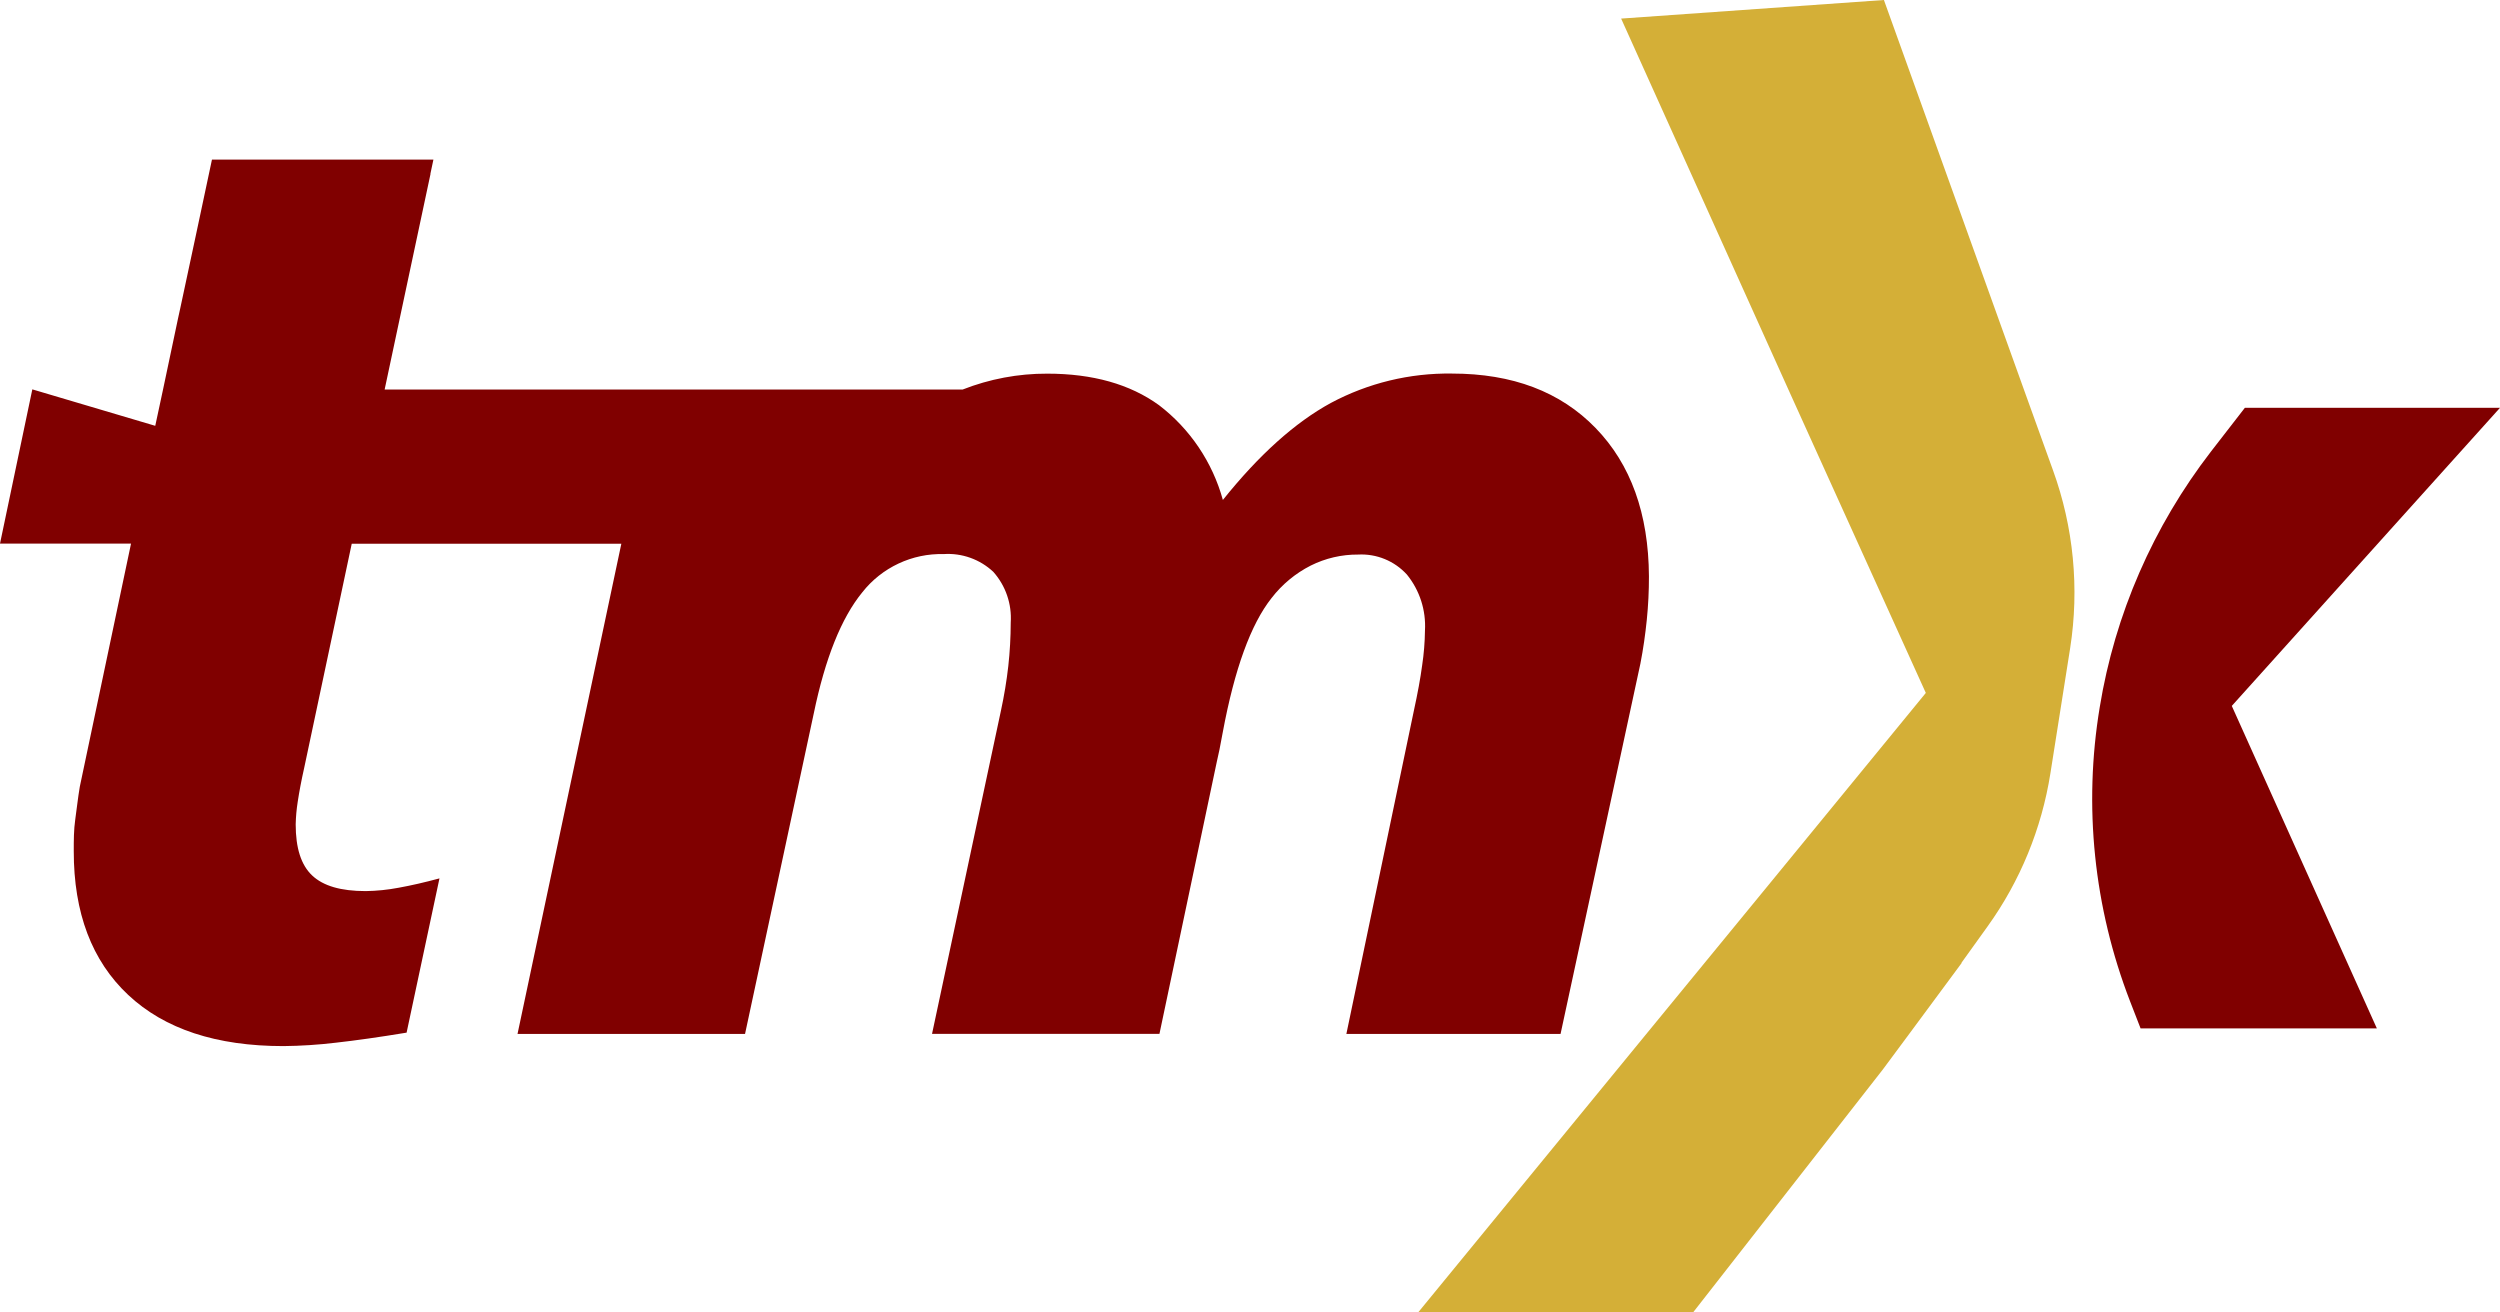
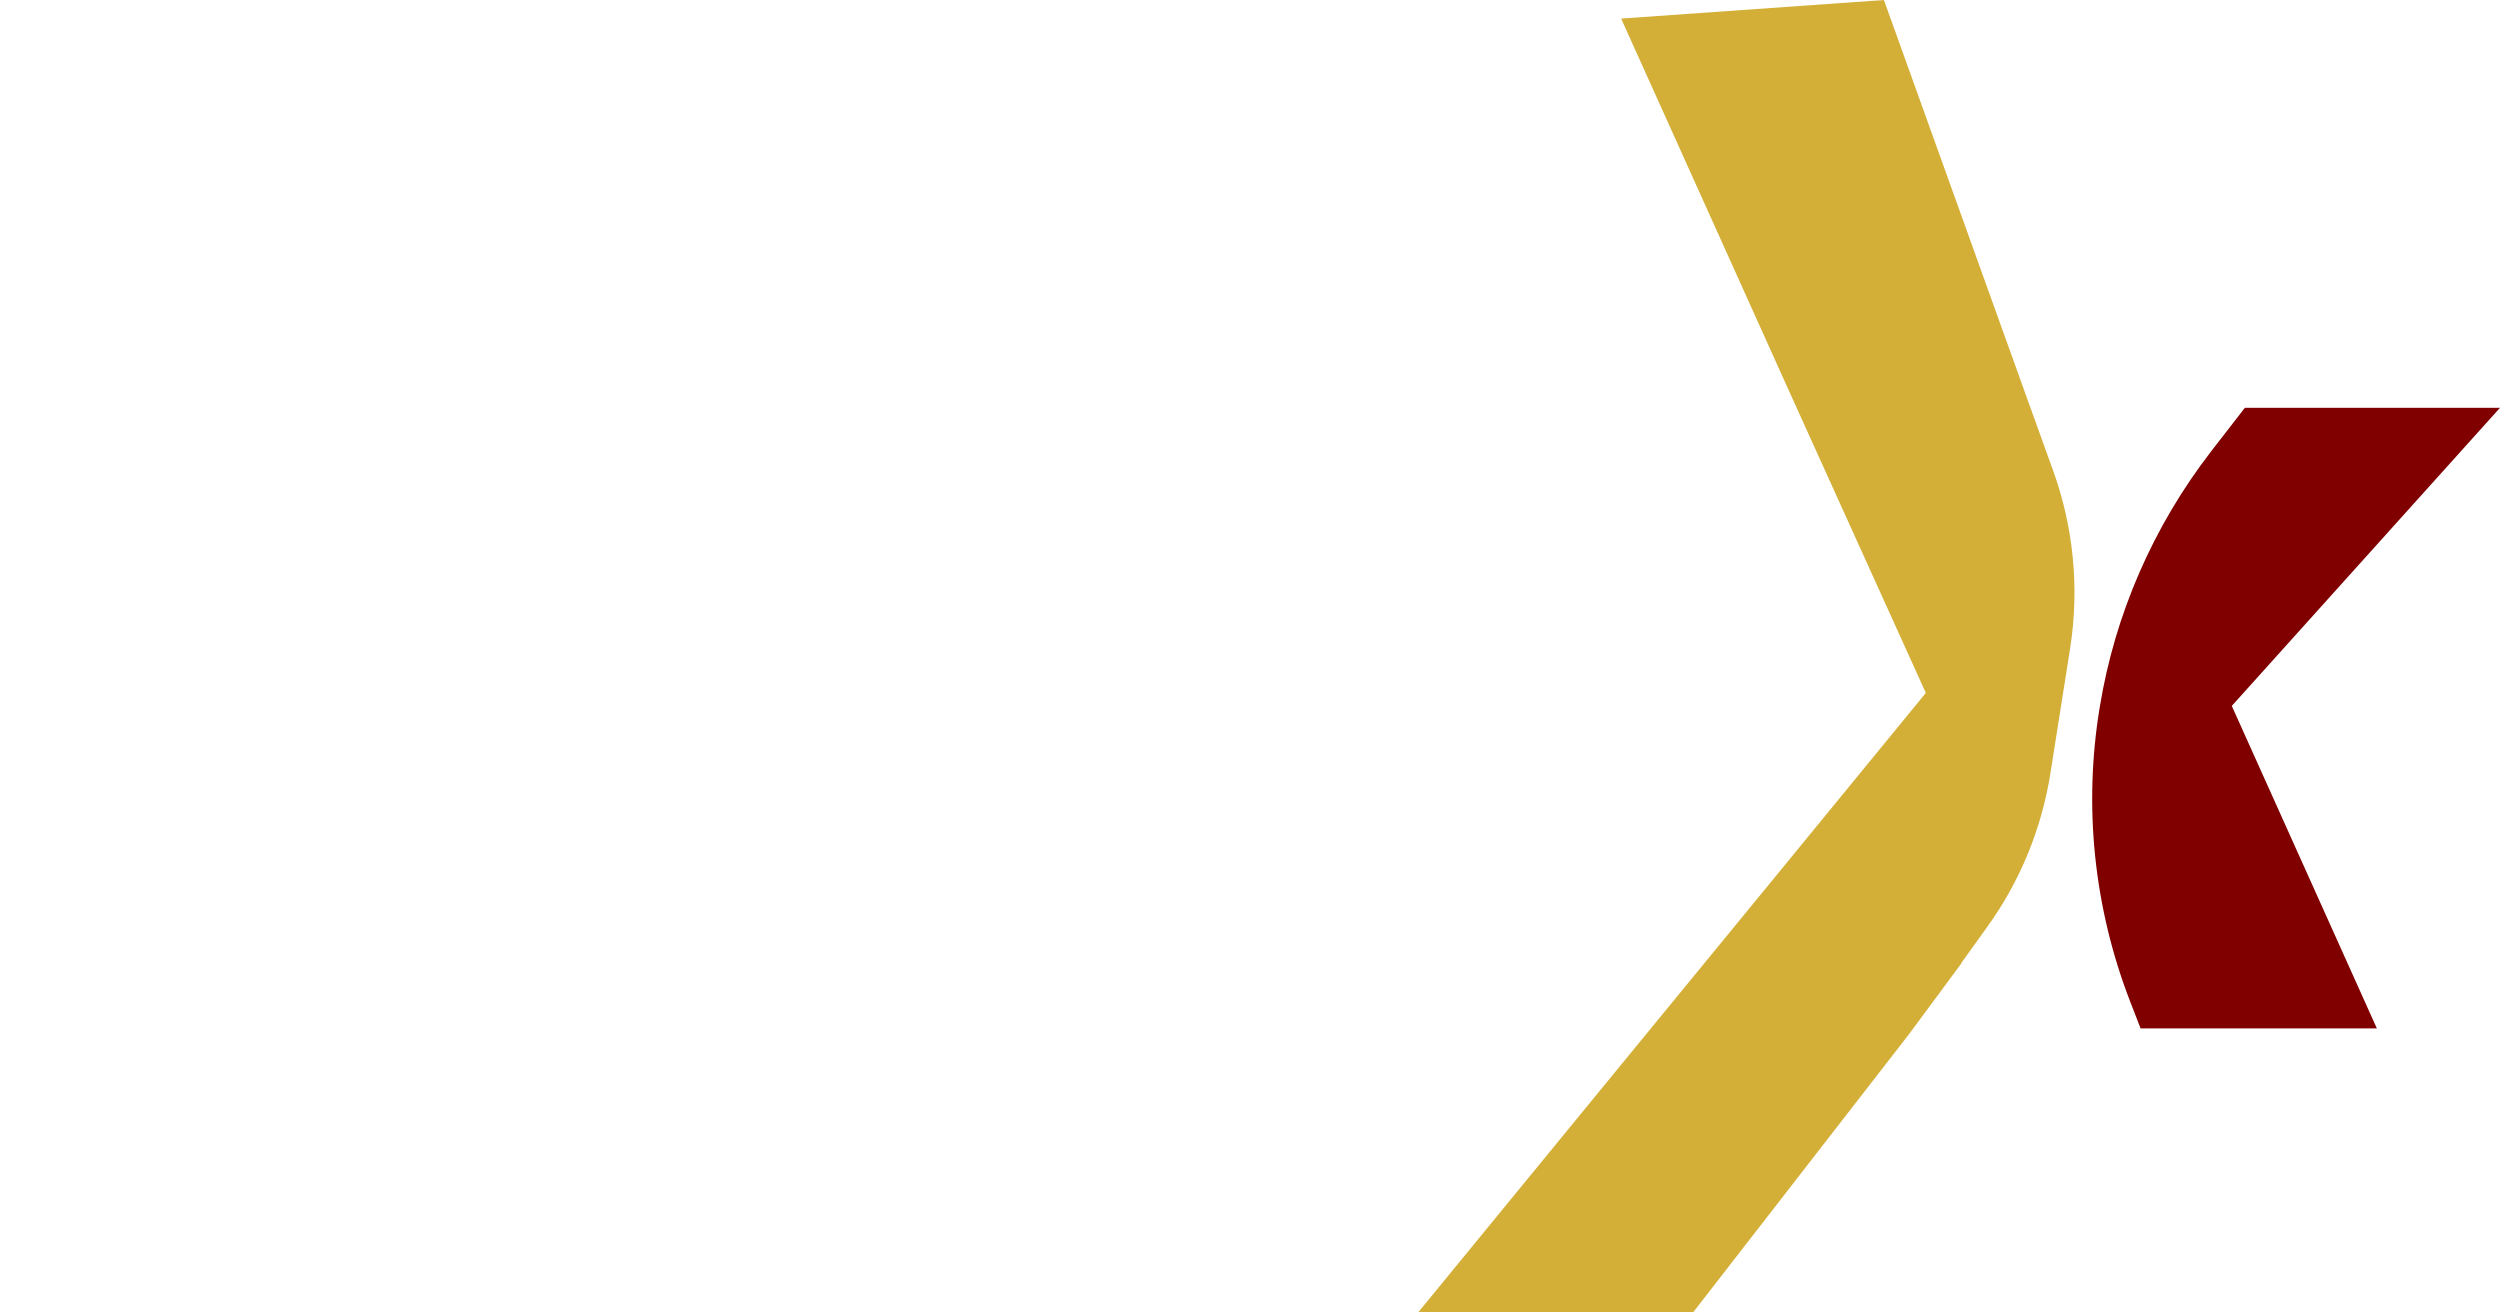
<svg xmlns="http://www.w3.org/2000/svg" width="141" height="74" viewBox="0 0 141 74" fill="none">
-   <path d="M116.757 36.554L115.643 43.616C115.151 46.734 113.938 49.69 112.103 52.245L110.632 54.294V54.321L107.662 58.336L106.185 60.328L95.505 74H80L92.836 58.336L100.003 49.597L108.616 39.081L102.916 26.5L100.962 22.185L91.432 1.048L106.253 0L114.233 22.206L115.788 26.521C116.95 29.727 117.284 33.181 116.757 36.554Z" fill="#D4AF37" />
+   <path d="M116.757 36.554L115.643 43.616C115.151 46.734 113.938 49.69 112.103 52.245L110.632 54.294V54.321L107.662 58.336L95.505 74H80L92.836 58.336L100.003 49.597L108.616 39.081L102.916 26.5L100.962 22.185L91.432 1.048L106.253 0L114.233 22.206L115.788 26.521C116.95 29.727 117.284 33.181 116.757 36.554Z" fill="#D4AF37" />
  <path d="M125.873 39.814L134.054 58H120.728L120.137 56.477C118.09 51.184 117.5 45.466 118.425 39.886C119.278 34.652 121.434 29.7 124.706 25.458L126.611 23H141L125.873 39.814Z" fill="#800000" />
-   <path d="M93 32.5C93.002 33.322 92.962 34.144 92.879 34.962C92.795 35.785 92.68 36.602 92.517 37.435L88.015 58.315H75.935L79.748 40.056C79.953 39.117 80.11 38.268 80.21 37.52C80.307 36.874 80.36 36.222 80.368 35.569C80.434 34.423 80.071 33.294 79.349 32.405C79.002 32.025 78.576 31.727 78.101 31.532C77.626 31.337 77.114 31.25 76.602 31.277C75.672 31.27 74.755 31.483 73.923 31.899C73.062 32.337 72.308 32.962 71.717 33.728C70.547 35.205 69.63 37.727 68.965 41.295C68.833 42.033 68.718 42.597 68.623 42.987L65.393 58.309H52.567L56.453 40.082C56.637 39.233 56.774 38.395 56.868 37.567C56.958 36.753 57.003 35.934 57.005 35.115C57.039 34.596 56.97 34.076 56.801 33.584C56.633 33.093 56.368 32.64 56.023 32.252C55.649 31.902 55.208 31.632 54.726 31.46C54.245 31.288 53.733 31.216 53.223 31.25C52.344 31.227 51.471 31.41 50.674 31.785C49.877 32.159 49.178 32.714 48.633 33.407C47.452 34.852 46.54 37.129 45.896 40.24L42.02 58.315H29.188L35.044 30.665H19.838L17.154 43.319C16.992 44.036 16.876 44.664 16.792 45.217C16.725 45.64 16.687 46.066 16.677 46.493C16.677 47.833 16.981 48.787 17.606 49.377C18.231 49.968 19.229 50.258 20.626 50.258C21.25 50.249 21.873 50.185 22.486 50.068C23.186 49.942 23.953 49.766 24.786 49.541L22.932 58.241C21.398 58.494 20.059 58.684 18.925 58.81C17.948 58.927 16.966 58.99 15.983 59C12.201 59 9.285 58.039 7.233 56.116C5.181 54.193 4.156 51.487 4.16 47.996C4.16 47.395 4.16 46.804 4.244 46.219C4.328 45.634 4.391 45.017 4.501 44.369L7.39 30.66H0L1.823 21.96L8.756 24.016L9.197 21.96L10.048 17.927L10.164 17.399L11.03 13.35L11.955 9H24.445L24.277 9.791C24.277 9.791 24.277 9.791 24.277 9.828L22.664 17.404L21.693 21.971H54.289C55.81 21.373 57.43 21.069 59.064 21.074C61.63 21.074 63.731 21.666 65.367 22.851C67.118 24.189 68.384 26.067 68.97 28.198C71.008 25.653 73.039 23.828 75.063 22.725C77.163 21.603 79.512 21.034 81.891 21.069C85.305 21.069 88.005 22.092 89.99 24.138C91.976 26.183 92.979 28.971 93 32.5Z" fill="#800000" />
</svg>